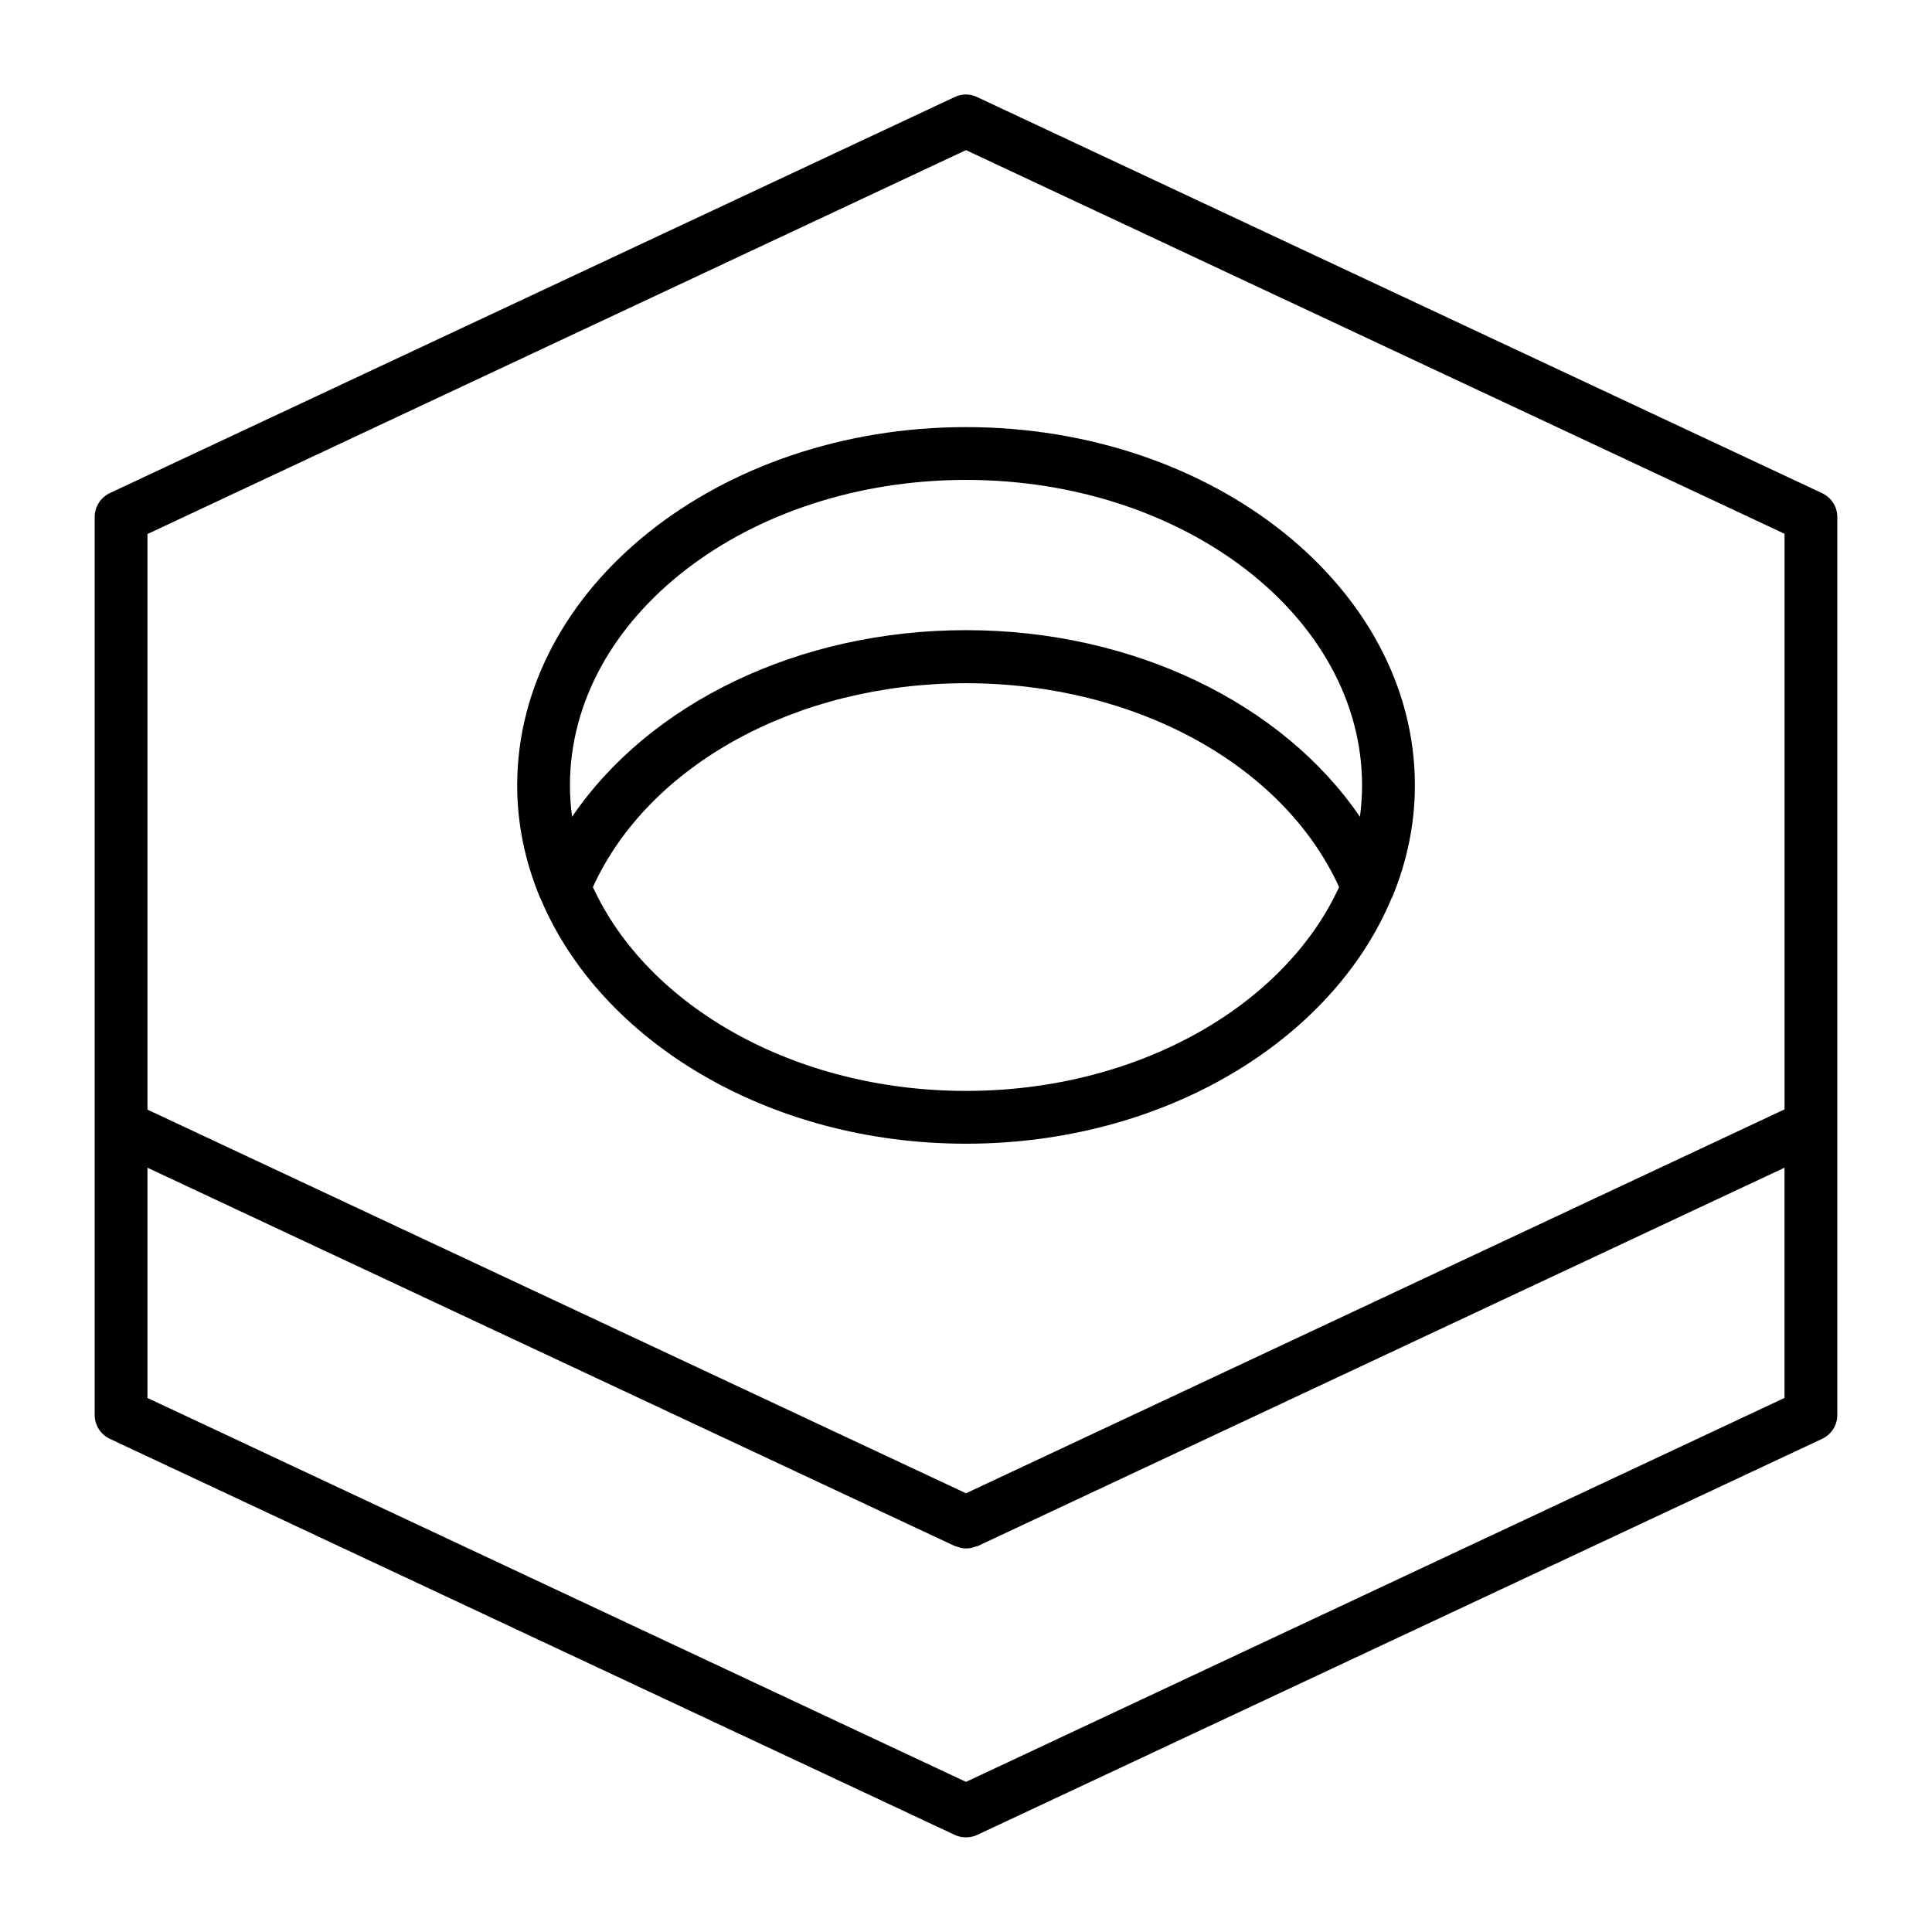
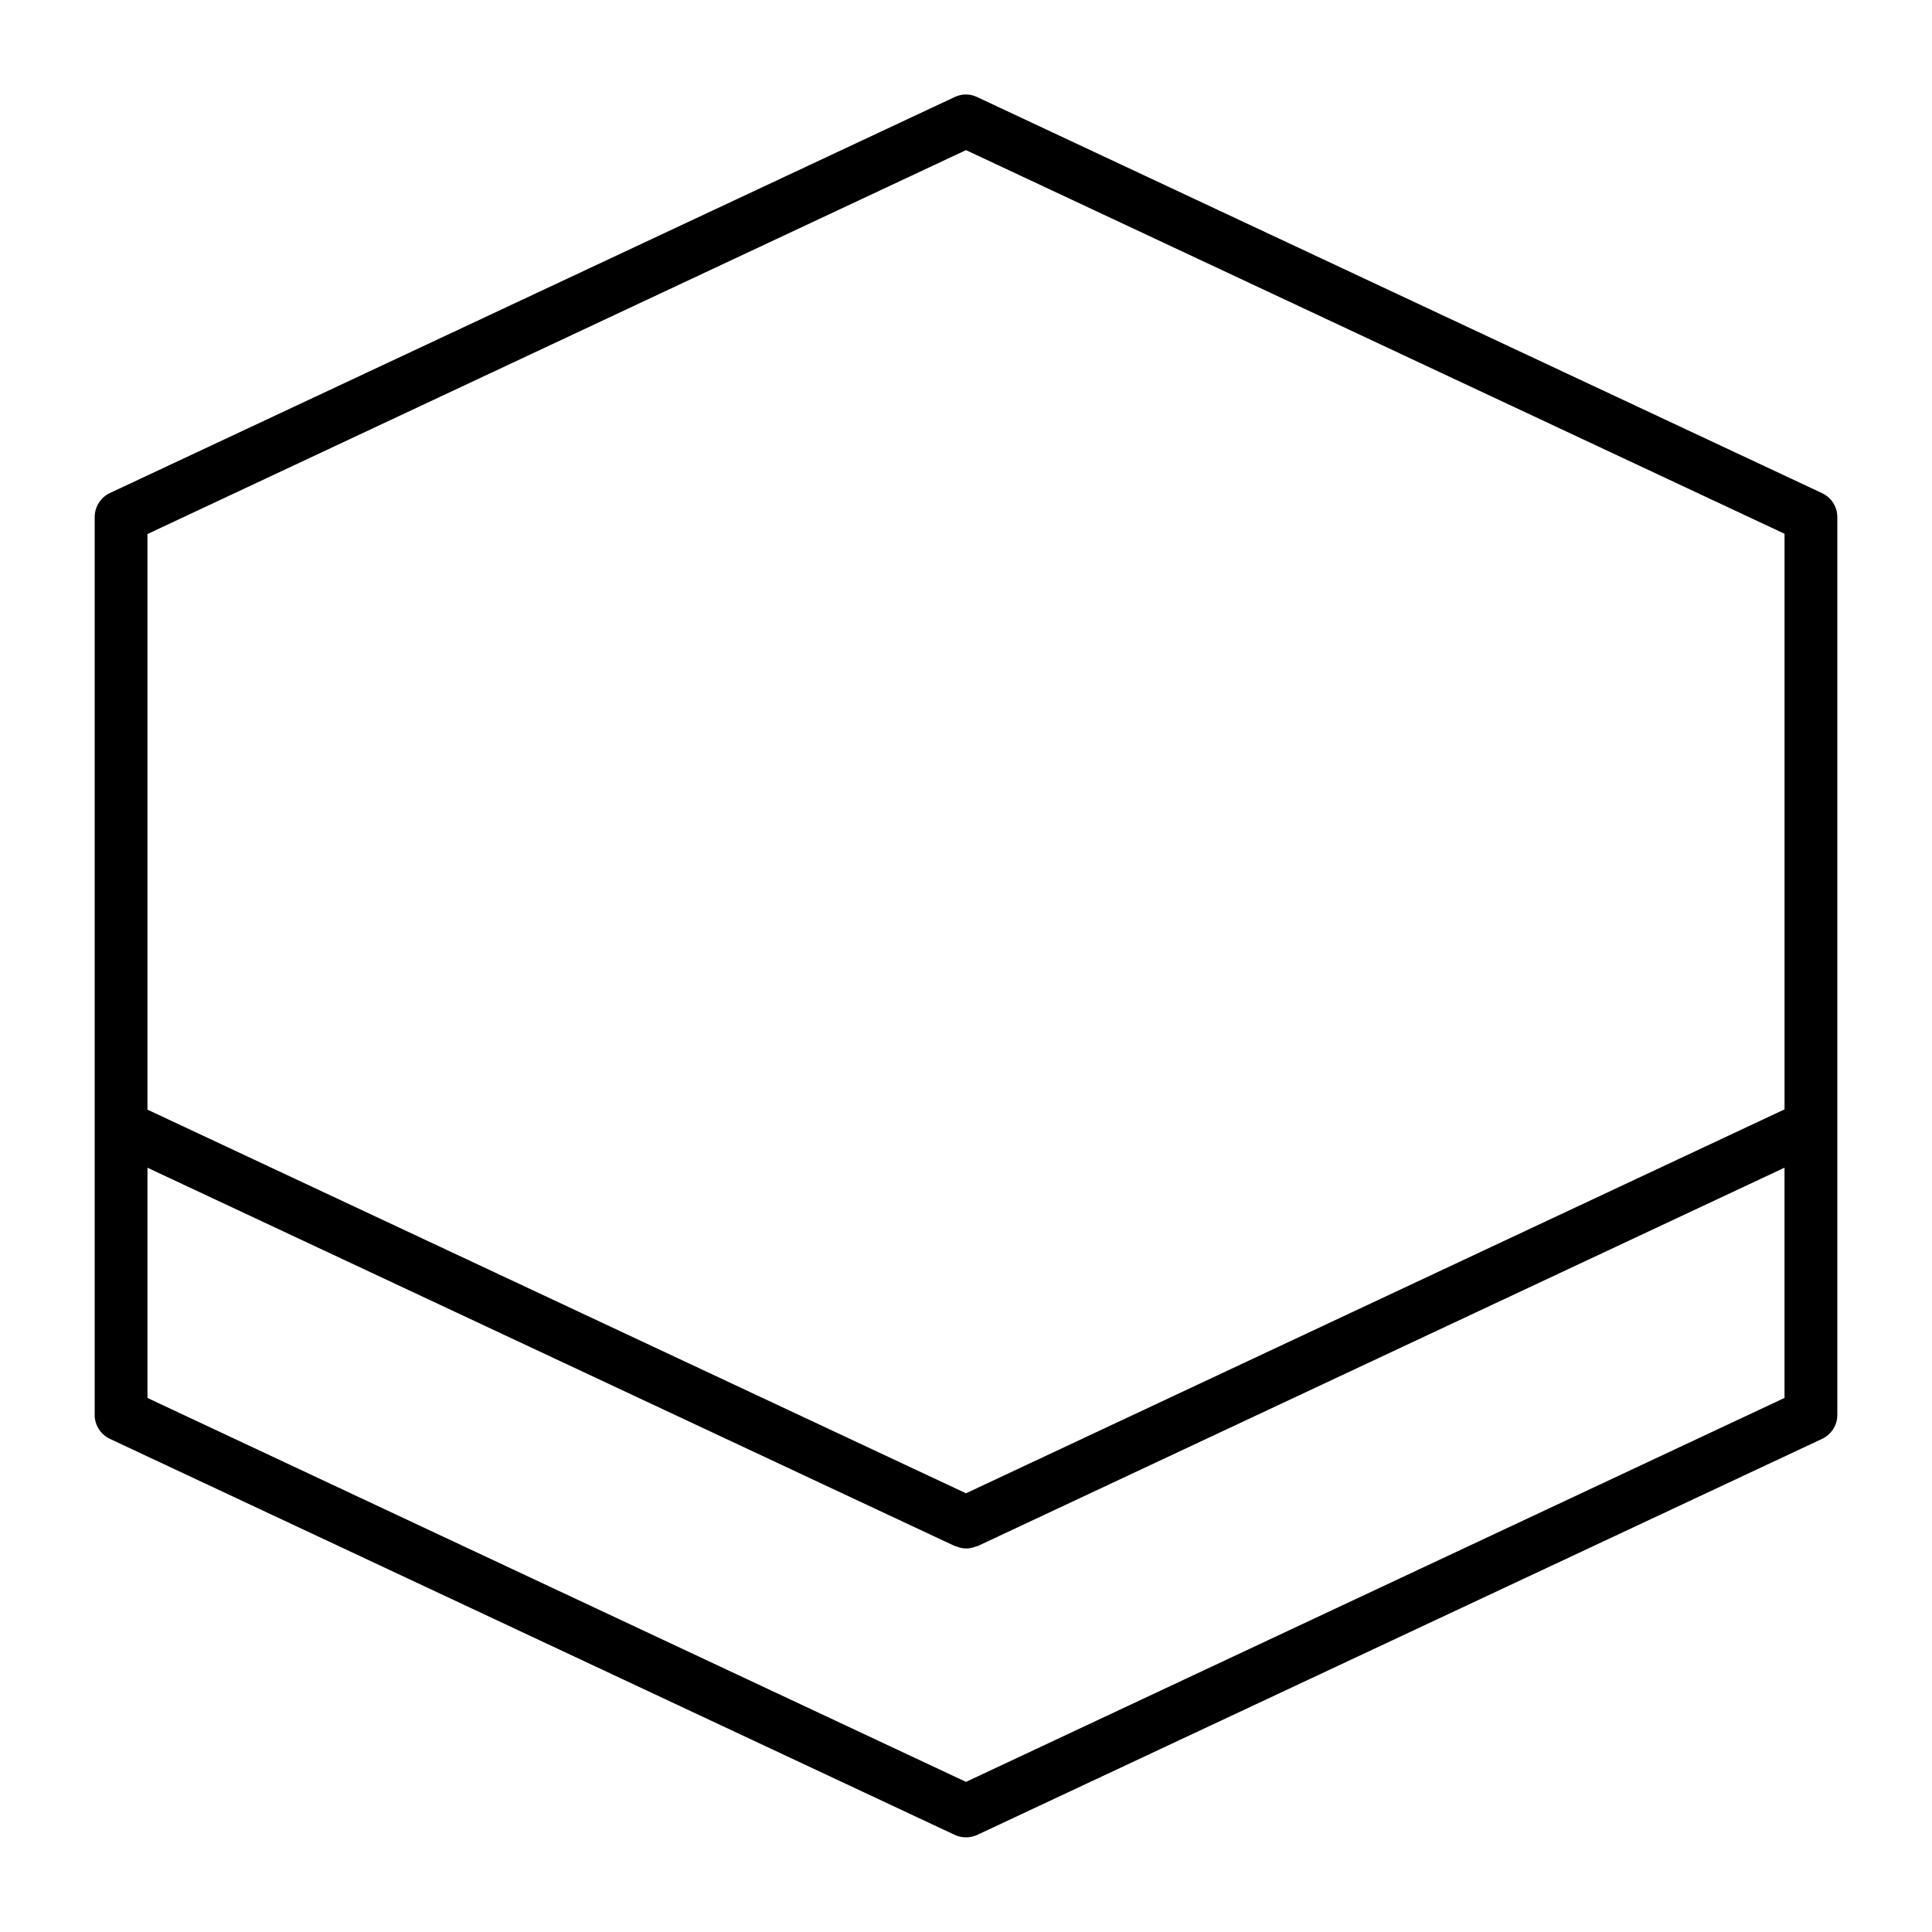
<svg xmlns="http://www.w3.org/2000/svg" fill="#000000" width="800px" height="800px" version="1.1" viewBox="144 144 512 512">
  <g>
    <path d="m626.85 274.68-223.91-104.96c-1.891-0.91-4.059-0.91-5.949 0l-223.91 104.96c-2.449 1.191-3.988 3.641-3.988 6.367v237.91c0 2.731 1.539 5.18 4.059 6.367l223.91 104.96c0.91 0.422 1.891 0.629 2.941 0.629s2.027-0.211 2.938-0.629l223.91-104.96c2.519-1.188 4.059-3.637 4.059-6.367v-237.91c0-2.727-1.539-5.176-4.059-6.367zm-226.85-90.895 216.92 101.67v152.54l-216.92 101.74-216.92-101.67v-152.54zm0 432.43-216.92-101.74v-61.016l213.98 100.27c0.141 0.07 0.211 0 0.352 0.07 0.84 0.352 1.68 0.559 2.66 0.559 0.91 0 1.82-0.211 2.66-0.559 0.141-0.07 0.211 0 0.352-0.07l213.83-100.28v61.016z" />
-     <path d="m287.27 382.16c15.812 37.645 60.316 64.934 112.73 64.934s96.984-27.289 112.73-64.934c0.141-0.211 0.211-0.488 0.352-0.699 3.781-9.238 5.879-19.105 5.879-29.32 0-52.34-53.391-94.953-118.95-94.953-65.566 0-118.95 42.613-118.95 94.953 0 10.215 2.098 20.082 5.879 29.32 0.066 0.277 0.207 0.488 0.344 0.699zm112.73 50.941c-45.621 0-84.457-22.602-98.871-54.02 14.766-32.398 54.02-54.02 98.871-54.02s84.109 21.621 98.871 54.02c-14.414 31.418-53.25 54.02-98.871 54.02zm0-161.92c57.867 0 104.96 36.316 104.96 80.961 0 2.801-0.211 5.598-0.559 8.328-20.504-30.09-60.105-49.473-104.4-49.473-44.293 0-83.898 19.312-104.4 49.473-0.348-2.731-0.559-5.527-0.559-8.328 0-44.645 47.09-80.961 104.96-80.961z" />
  </g>
</svg>